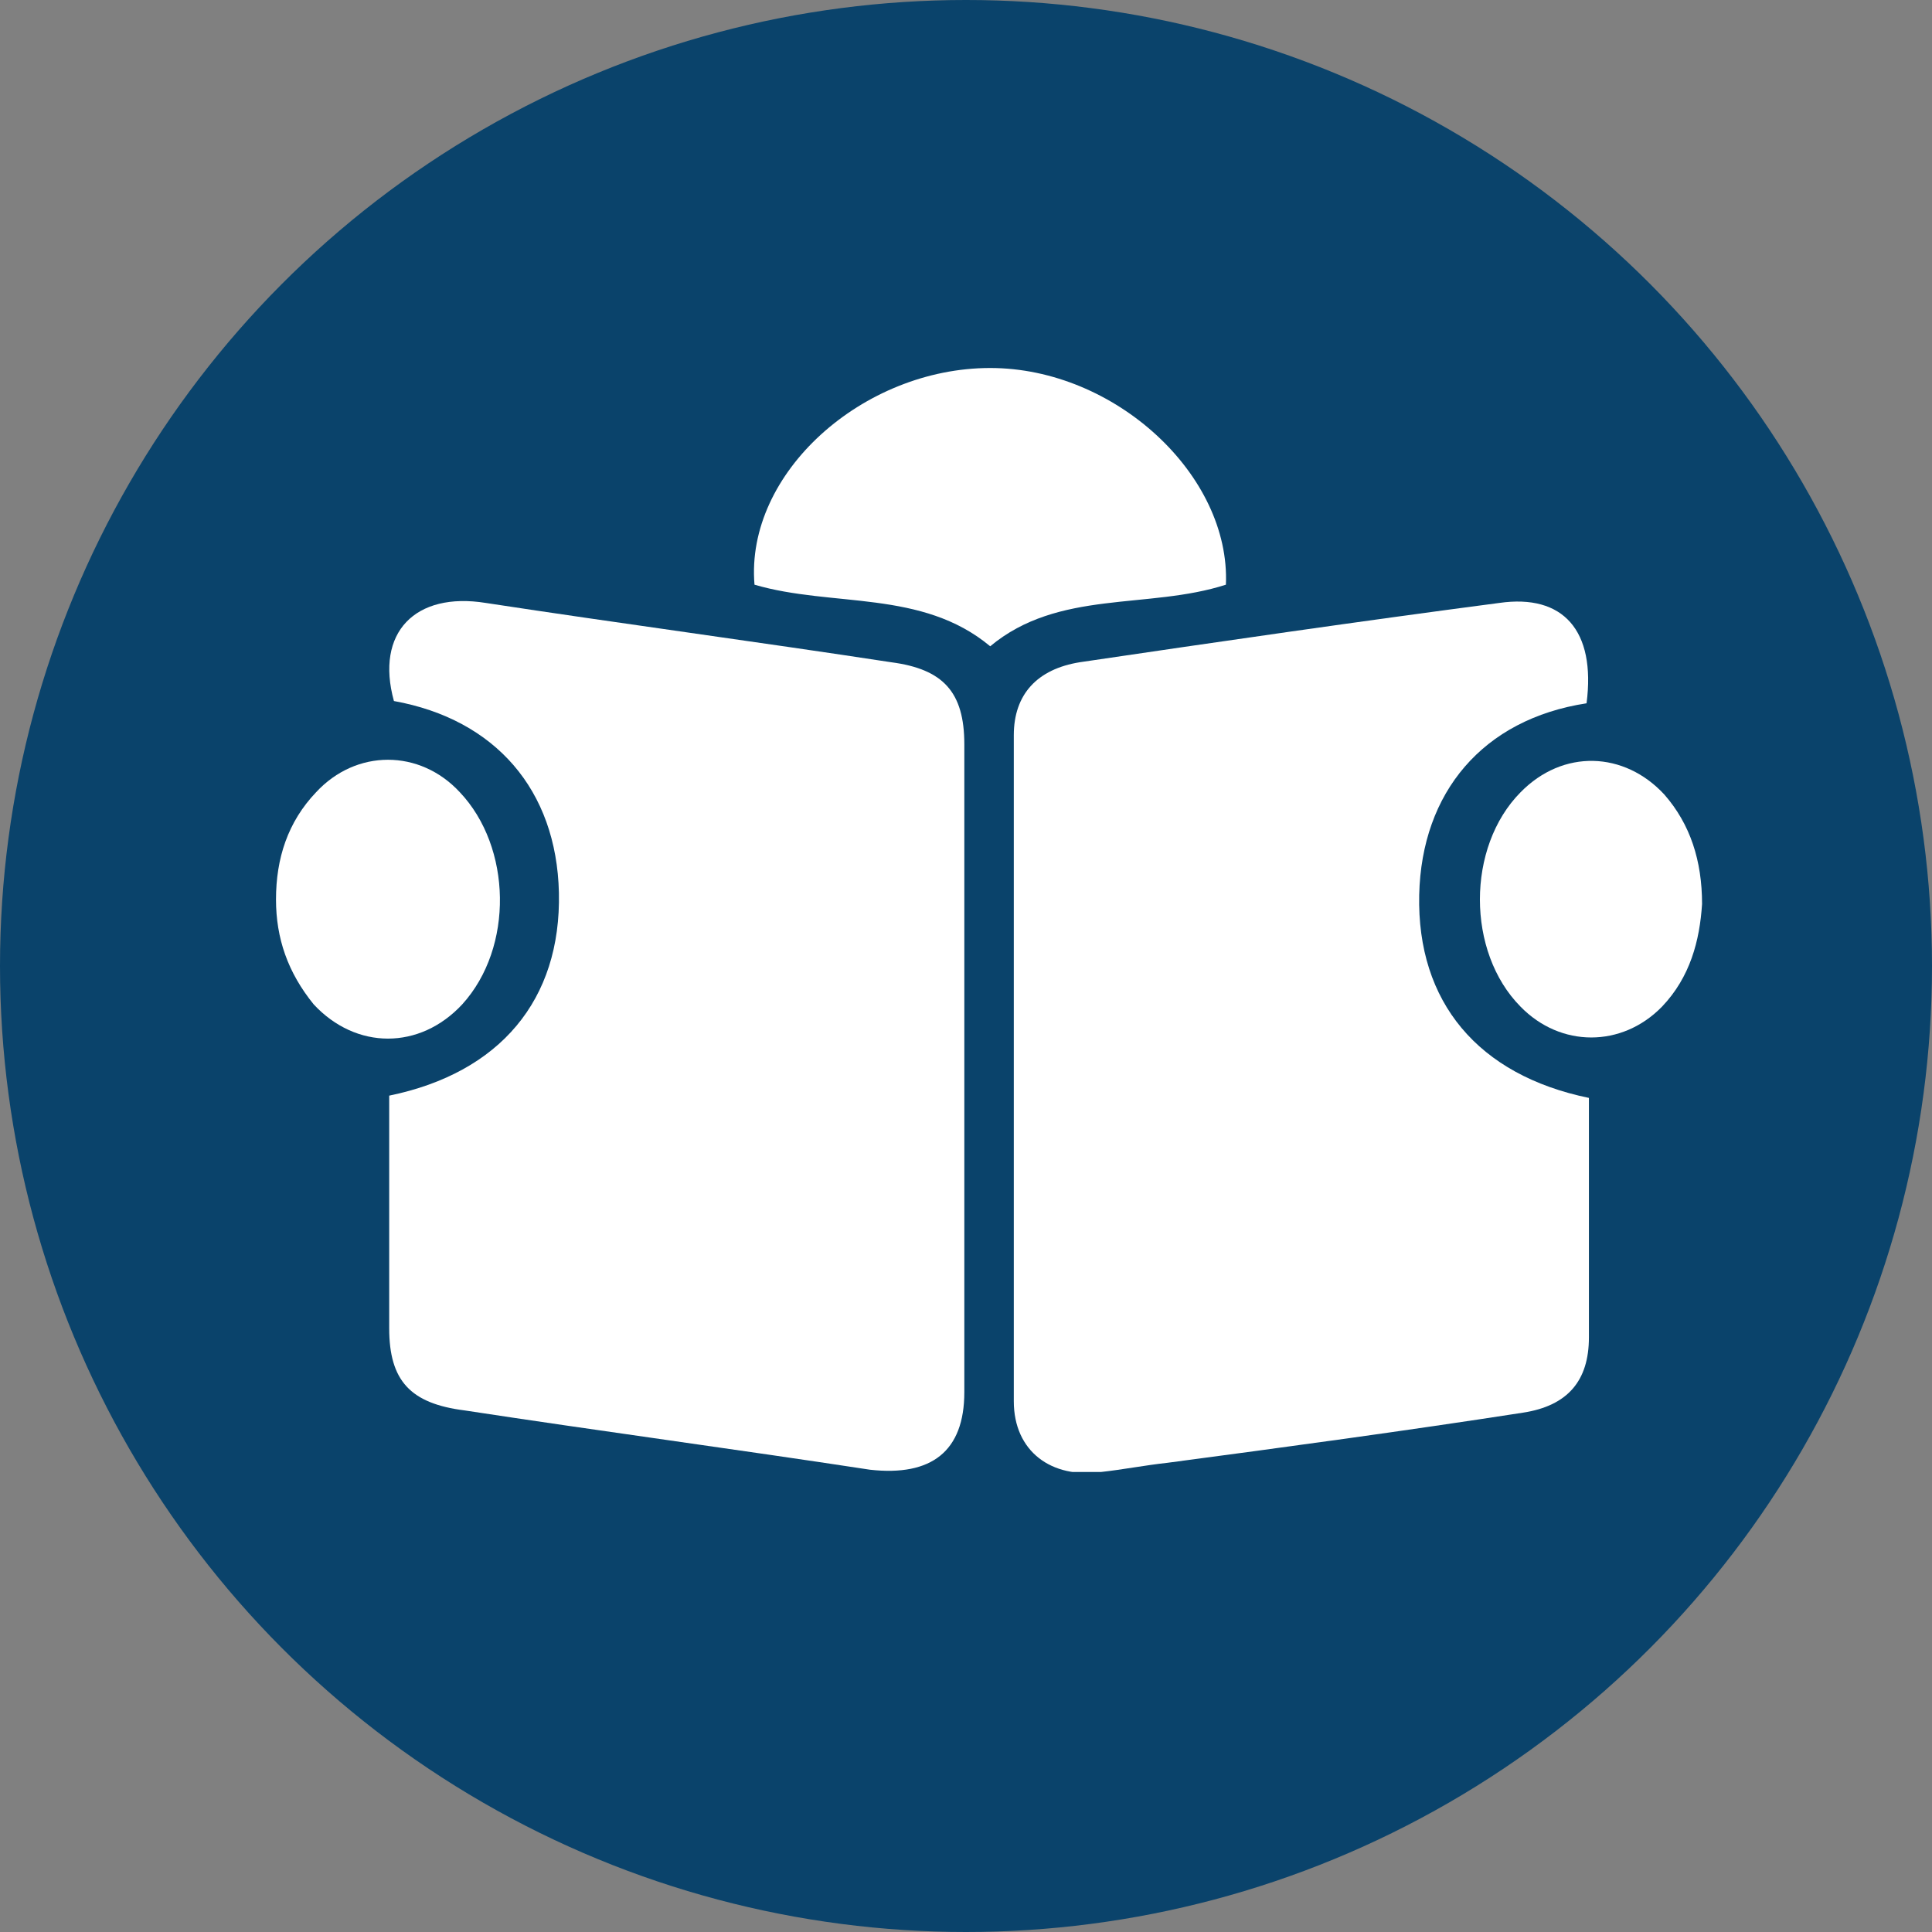
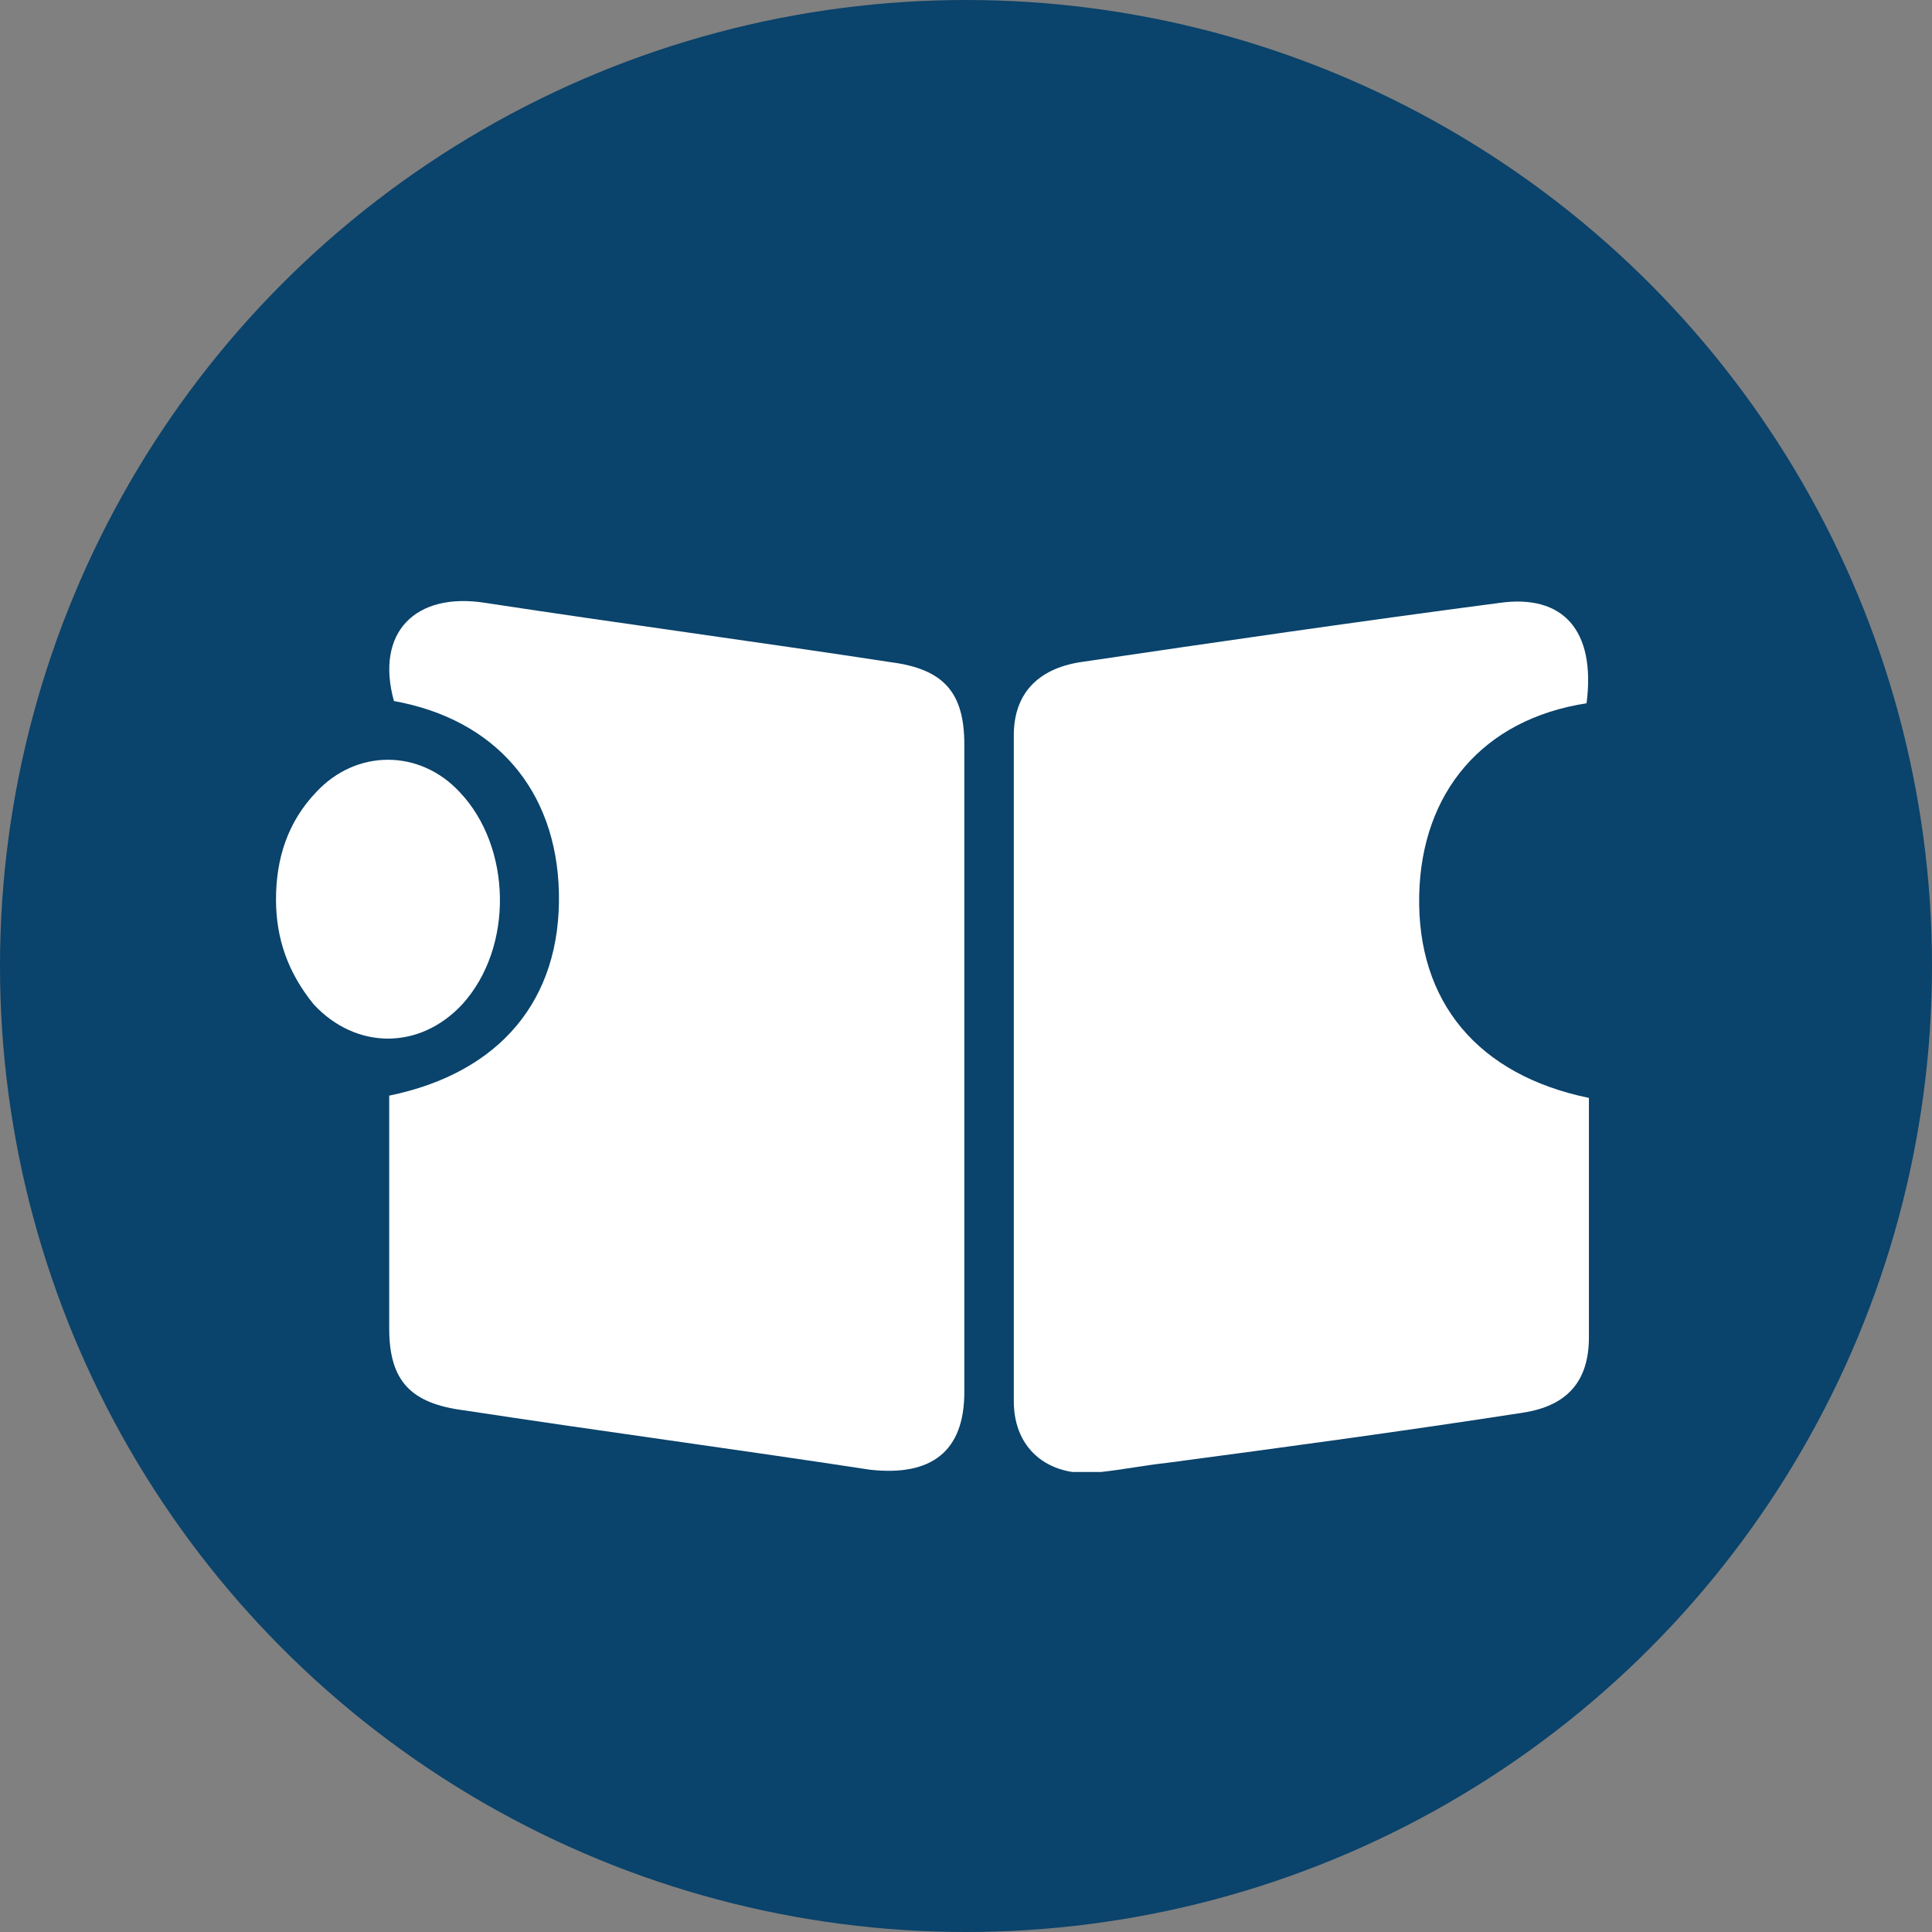
<svg xmlns="http://www.w3.org/2000/svg" width="100%" height="100%" viewBox="0 0 175 175" version="1.1" xml:space="preserve" style="fill-rule:evenodd;clip-rule:evenodd;stroke-linejoin:round;stroke-miterlimit:2;">
  <rect x="0" y="0" width="175" height="175" fill="#808080" stroke="none" />
  <circle cx="87.5" cy="87.5" r="87.5" style="fill:#0a436b;" />
  <g>
    <clipPath id="_clip1">
      <rect x="25" y="33.333" width="129.167" height="100" />
    </clipPath>
    <g clip-path="url(#_clip1)">
      <path d="M35.254,99.243c10.034,-2.066 15.585,-8.678 15.372,-18.388c-0.213,-9.298 -5.765,-15.703 -14.945,-17.356c-1.708,-6.198 1.921,-9.917 8.327,-8.884c12.169,1.859 24.552,3.512 36.721,5.372c4.697,0.62 6.619,2.686 6.619,7.438l-0,58.678c-0,5.371 -2.989,7.644 -8.54,7.024c-12.17,-1.859 -24.553,-3.512 -36.722,-5.372c-4.911,-0.62 -6.832,-2.686 -6.832,-7.437l-0,-21.075Z" style="fill:#fff;fill-rule:nonzero;" />
      <path d="M143.71,63.704c-9.394,1.446 -14.945,8.058 -15.159,17.355c-0.214,9.711 5.338,16.323 15.372,18.389l-0,21.694c-0,3.926 -1.921,6.198 -5.978,6.818c-10.675,1.653 -21.35,3.099 -32.238,4.545c-1.922,0.207 -4.057,0.62 -5.978,0.827c-4.484,0.62 -7.899,-1.859 -7.899,-6.405l-0,-60.331c-0,-3.718 2.135,-5.991 5.978,-6.611c12.596,-1.86 25.406,-3.719 38.002,-5.372c5.765,-0.826 8.754,2.479 7.9,9.091Z" style="fill:#fff;fill-rule:nonzero;" />
-       <path d="M111.042,52.961c-7.045,2.273 -15.158,0.414 -21.35,5.579c-6.191,-5.165 -14.304,-3.512 -21.35,-5.579c-0.854,-10.123 9.821,-19.628 21.35,-19.628c11.316,0 21.777,9.711 21.35,19.628Z" style="fill:#fff;fill-rule:nonzero;" />
      <path d="M25,81.474c0,-3.719 1.068,-7.025 3.629,-9.711c3.63,-3.925 9.394,-3.925 13.024,0c4.697,4.959 4.91,14.05 0.213,19.215c-3.843,4.132 -9.607,4.132 -13.45,0c-2.349,-2.892 -3.416,-5.991 -3.416,-9.504Z" style="fill:#fff;fill-rule:nonzero;" />
-       <path d="M154.172,81.888c-0.214,3.306 -1.068,6.612 -3.63,9.297c-3.629,3.719 -9.18,3.719 -12.81,0c-4.91,-4.958 -4.91,-14.463 0,-19.421c3.843,-3.926 9.394,-3.719 13.024,0.206c2.348,2.686 3.416,5.992 3.416,9.918Z" style="fill:#fff;fill-rule:nonzero;" />
    </g>
  </g>
</svg>